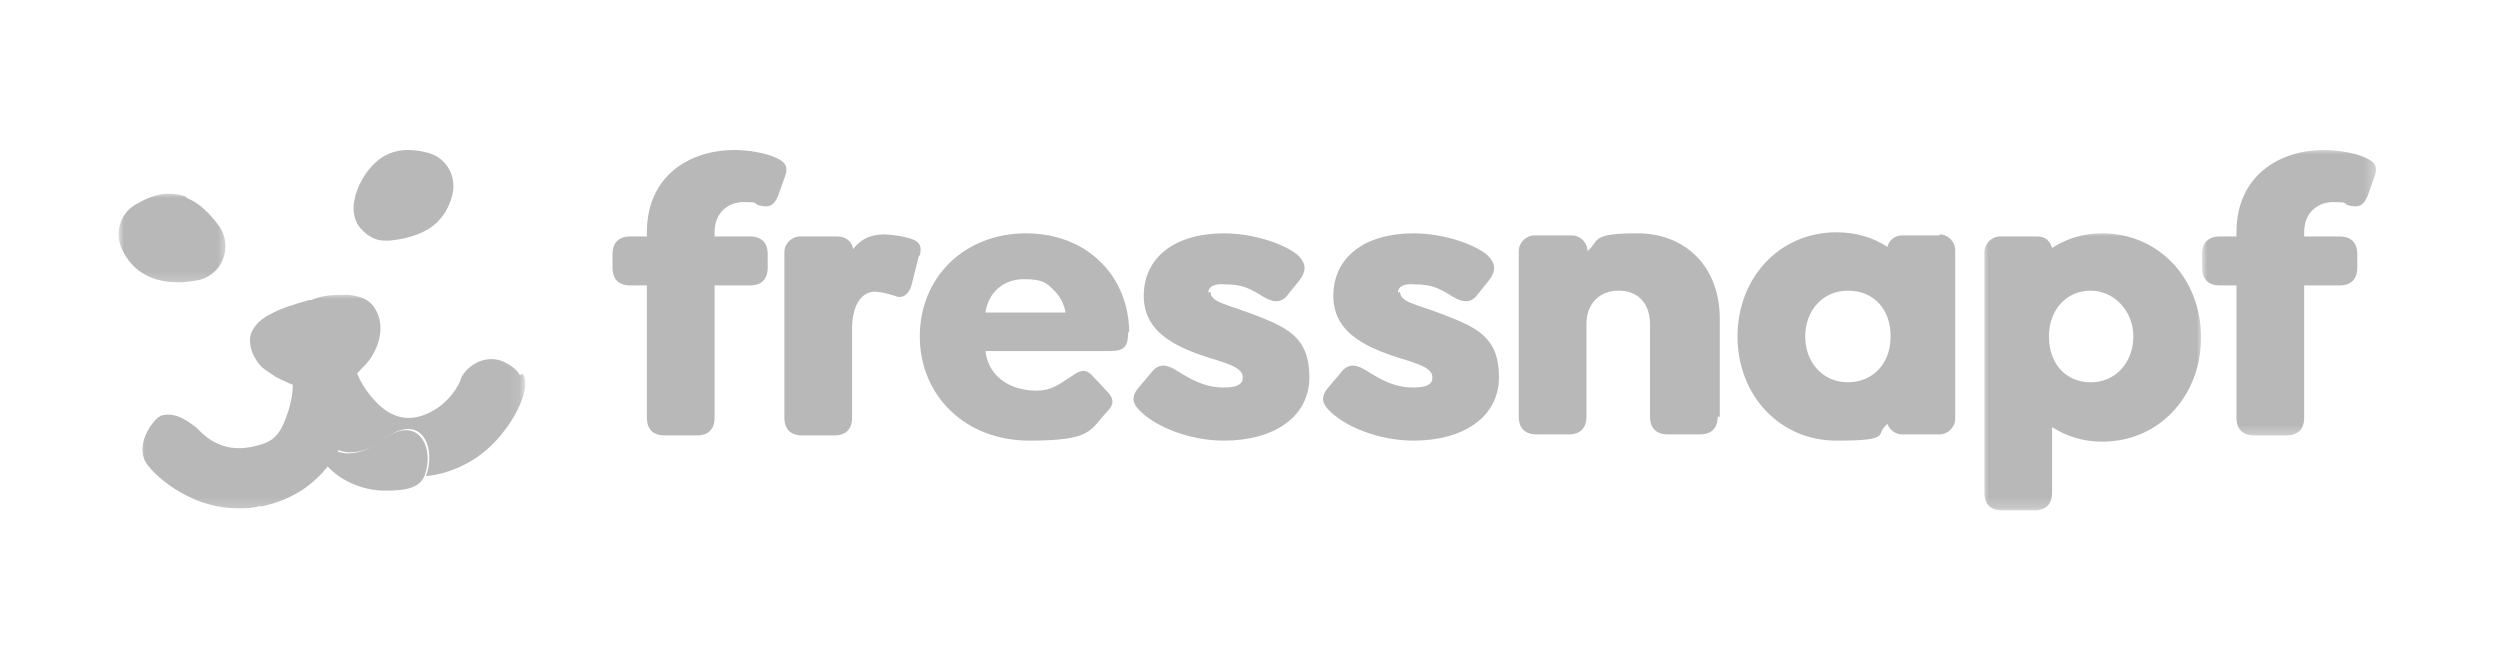
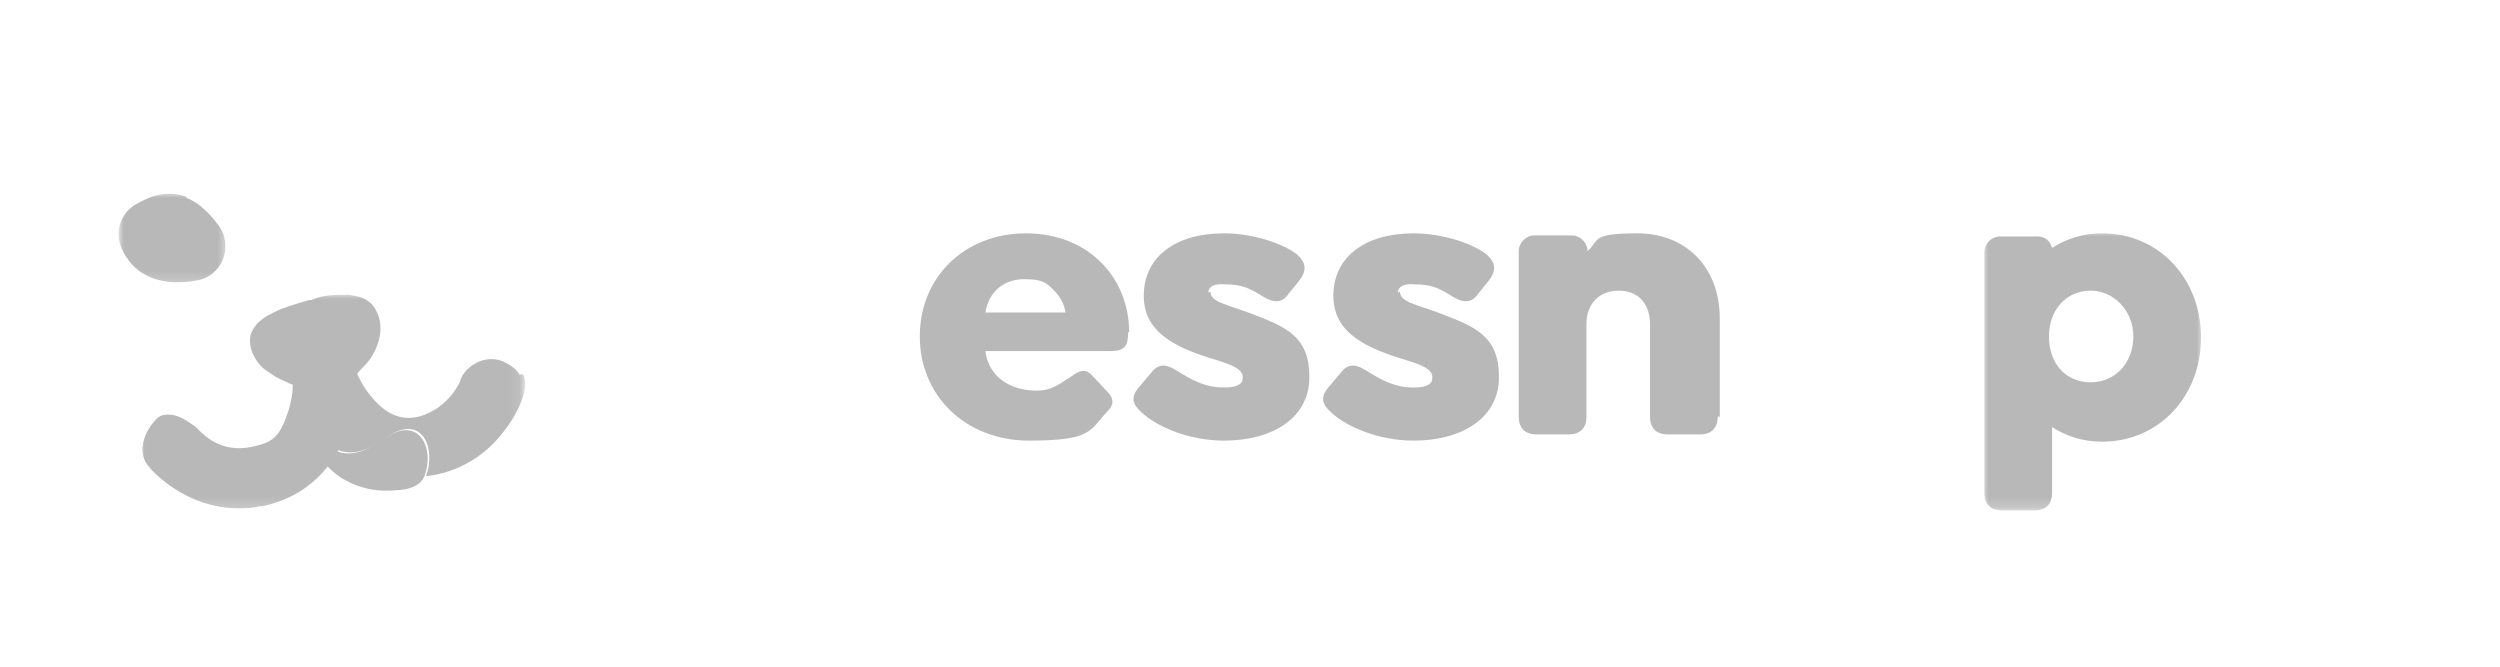
<svg xmlns="http://www.w3.org/2000/svg" id="Ebene_1" data-name="Ebene 1" version="1.1" viewBox="0 0 240 64">
  <defs>
    <style>
      .cls-1 {
        clip-path: url(#clippath);
      }

      .cls-2 {
        fill: none;
      }

      .cls-2, .cls-3, .cls-4 {
        stroke-width: 0px;
      }

      .cls-5 {
        mask: url(#mask);
      }

      .cls-3 {
        fill: #b8b8b8;
      }

      .cls-4 {
        fill: #fff;
      }

      .cls-6 {
        mask: url(#mask-3);
      }

      .cls-7 {
        mask: url(#mask-2);
      }

      .cls-8 {
        mask: url(#mask-1);
      }
    </style>
    <clipPath id="clippath">
      <rect class="cls-2" x="-1.4" y="-83.2" width="241.3" height="241.3" />
    </clipPath>
    <mask id="mask" x="190.4" y="22.2" width="21" height="26.8" maskUnits="userSpaceOnUse">
      <g id="mask0_821_91" data-name="mask0 821 91">
        <path class="cls-4" d="M190.4,22.2h21v26.8h-21v-26.8Z" />
      </g>
    </mask>
    <mask id="mask-1" x="211.4" y="14.3" width="16.7" height="27.7" maskUnits="userSpaceOnUse">
      <g id="mask1_821_91" data-name="mask1 821 91">
        <path class="cls-4" d="M211.4,14.3h16.7v27.7h-16.7V14.3Z" />
      </g>
    </mask>
    <mask id="mask-2" x="11.4" y="18.5" width="10.5" height="8.8" maskUnits="userSpaceOnUse">
      <g id="mask2_821_91" data-name="mask2 821 91">
        <path class="cls-4" d="M11.4,18.5h10.5v8.8h-10.5v-8.8Z" />
      </g>
    </mask>
    <mask id="mask-3" x="13.4" y="28.2" width="36.9" height="20.8" maskUnits="userSpaceOnUse">
      <g id="mask3_821_91" data-name="mask3 821 91">
        <path class="cls-4" d="M13.4,28.2h36.9v20.8H13.4v-20.8Z" />
      </g>
    </mask>
  </defs>
  <g class="cls-1">
    <g>
-       <path class="cls-3" d="M75.3,17.1c.5-1.2,0-1.6-.9-2-.9-.4-2.5-.7-3.9-.7-4.2,0-8.4,2.4-8.4,7.9v.4h-1.6c-1.1,0-1.7.6-1.7,1.7v1.3c0,1.1.6,1.7,1.7,1.7h1.6v12.7c0,1.1.6,1.7,1.7,1.7h3.1c1.1,0,1.7-.6,1.7-1.7v-12.7h3.4c1.1,0,1.7-.6,1.7-1.7v-1.3c0-1.1-.6-1.7-1.7-1.7h-3.4v-.4c0-1.9,1.3-2.9,2.8-2.9s.9.1,1.4.3c1.1.3,1.5,0,1.9-.9l.6-1.7Z" />
-       <path class="cls-3" d="M88.3,24.5c.3-1.1-.3-1.4-.9-1.6-.7-.2-1.2-.3-2.4-.4-1.4,0-2.3.4-3.1,1.4-.1-.7-.7-1.2-1.5-1.2,0,0-3.5,0-3.6,0-.8,0-1.5.7-1.5,1.5v15.9c0,1.1.6,1.7,1.7,1.7h3.1c1.1,0,1.7-.6,1.7-1.7v-8.5c0-2.2.8-3.5,2.1-3.6.6,0,1.4.2,2,.4.6.3,1.3,0,1.6-1l.7-2.8Z" />
      <path class="cls-3" d="M108.4,31.9c0-2.6-1-5.1-2.8-6.8-1.6-1.6-4.1-2.7-7.1-2.7-5.9,0-10.2,4.2-10.2,9.9s4.4,10,10.5,10,5.8-1,7.5-2.8c.5-.5.8-1.1,0-1.9l-1.4-1.5c-.7-.8-1.3-.5-2,0-1.4.9-2,1.4-3.4,1.4-2.5,0-4.6-1.3-4.9-3.8h12c1.4,0,1.7-.5,1.7-1.8ZM94.6,30c.3-2,1.8-3.2,3.7-3.2s2.2.4,2.9,1.1c.5.5.9,1.1,1.1,2.1h-7.7Z" />
      <path class="cls-3" d="M165.1,40v-9.4c0-5-3.3-8.2-7.9-8.2s-3.6.7-4.8,1.7h0c0-.8-.7-1.5-1.5-1.5h-3.6c-.8,0-1.5.7-1.5,1.5v15.9c0,1.1.6,1.7,1.7,1.7h3.1c1.1,0,1.7-.6,1.7-1.7v-8.9c0-1.9,1.2-3.2,3.1-3.2s3,1.3,3,3.2v8.9c0,1.1.6,1.7,1.7,1.7h3.1c1.1,0,1.7-.6,1.7-1.7Z" />
-       <path class="cls-3" d="M186.2,22.6h-3.6c-.7,0-1.3.5-1.4,1.1-1.4-.9-3-1.4-4.9-1.4-5.5,0-9.5,4.4-9.5,10s4,10,9.5,10,3.6-.6,4.9-1.6c.2.6.8,1,1.4,1h3.6c.8,0,1.5-.7,1.5-1.5v-16.2c0-.8-.7-1.5-1.5-1.5ZM177.4,36.7c-2.4,0-4.1-1.9-4.1-4.4s1.7-4.4,4.1-4.4,4.1,1.7,4.1,4.4-1.8,4.4-4.1,4.4Z" />
      <g class="cls-5">
        <path class="cls-3" d="M201.8,22.4c-1.8,0-3.4.5-4.8,1.4-.2-.7-.7-1.1-1.4-1.1h-3.6c-.8,0-1.5.7-1.5,1.5v23.1c0,1.1.6,1.7,1.7,1.7h3.1c1.1,0,1.7-.6,1.7-1.7v-6.3c1.4.9,3,1.4,4.8,1.4,5.5,0,9.5-4.4,9.5-10,0-5.6-4-10-9.5-10ZM200.7,36.7c-2.3,0-4-1.7-4-4.4s1.8-4.4,4-4.4,4.1,1.9,4.1,4.4-1.7,4.4-4.1,4.4Z" />
      </g>
      <g class="cls-8">
-         <path class="cls-3" d="M227,15.1c-.9-.4-2.5-.7-3.9-.7-4.2,0-8.4,2.4-8.4,7.9v.4h-1.6c-1.1,0-1.7.6-1.7,1.7v1.3c0,1.1.6,1.7,1.7,1.7h1.6v12.7c0,1.1.6,1.7,1.7,1.7h3.1c1.1,0,1.7-.6,1.7-1.7v-12.7h3.4c1.1,0,1.7-.6,1.7-1.7v-1.3c0-1.1-.6-1.7-1.7-1.7h-3.4v-.4c0-1.9,1.3-2.9,2.8-2.9s.9.1,1.4.3c1.1.3,1.5,0,1.9-.9l.6-1.7c.5-1.2,0-1.6-.9-2Z" />
-       </g>
+         </g>
      <path class="cls-3" d="M116,28.1c0-.6.6-.9,1.6-.8,1.7,0,2.4.4,3.7,1.2,1,.6,1.8.6,2.4-.3l.9-1.1c.9-1.1.8-1.8,0-2.6-1.3-1.1-4.3-2.1-7.1-2.1-4.7,0-7.7,2.3-7.7,6s3.4,5.1,7.1,6.2c1.2.4,2.5.8,2.4,1.7,0,.7-.8.9-1.8.9-1.9,0-3.2-.8-4.5-1.6-.8-.5-1.7-.9-2.5.2l-1.1,1.3c-.9,1-.7,1.7.2,2.5,1.5,1.4,4.6,2.7,7.9,2.7,4.7,0,8.2-2.2,8.2-6.1s-2.2-4.8-5.6-6.1c-2.4-.9-3.9-1.1-3.9-2.1Z" />
      <path class="cls-3" d="M134.2,28.1c0-.6.6-.9,1.6-.8,1.7,0,2.4.4,3.7,1.2,1,.6,1.8.6,2.4-.3l.9-1.1c.9-1.1.8-1.8,0-2.6-1.3-1.1-4.3-2.1-7.1-2.1-4.7,0-7.7,2.3-7.7,6s3.4,5.1,7.1,6.2c1.2.4,2.5.8,2.4,1.7,0,.7-.8.9-1.8.9-1.9,0-3.2-.8-4.5-1.6-.8-.5-1.7-.9-2.5.2l-1.1,1.3c-.9,1-.7,1.7.2,2.5,1.5,1.4,4.6,2.7,7.9,2.7,4.7,0,8.2-2.2,8.2-6.1s-2.2-4.8-5.6-6.1c-2.4-.9-3.9-1.1-3.9-2.1Z" />
      <g class="cls-7">
        <path class="cls-3" d="M17.9,18.9c-.5-.2-1.1-.3-1.7-.3-1.1,0-2.1.4-3.3,1.1-1.4.9-1.9,2.7-1.2,4.2.5,1.1,1.3,2,2.3,2.5,1.3.7,3,.9,5,.5,1.1-.2,2-1,2.4-2,.4-1,.3-2.2-.3-3.1-1-1.4-2.1-2.4-3.2-2.8Z" />
      </g>
-       <path class="cls-3" d="M34.1,18.9c-.3,1-.2,2.2.5,3,.6.7,1.4,1.2,2.3,1.2.2,0,.4,0,.5,0,2-.2,3.6-.8,4.6-1.8.8-.8,1.3-1.8,1.5-3,.2-1.6-.7-3.1-2.3-3.6-.7-.2-1.4-.3-2-.3-1.1,0-2,.3-2.8.9-1,.8-1.8,1.9-2.3,3.5Z" />
      <path class="cls-3" d="M36.8,42.1c-2.7,2.2-4.5,1.2-4.5,1.2,0,0-.1.2-.1.2-.2.4-.5.8-.8,1.2.9,1.1,2.9,2.3,5.3,2.4,1.5,0,3.4,0,4-1.3,0,0,0,0,0,0,1.1-2.6-.4-6.1-3.8-3.7Z" />
      <g class="cls-6">
        <path class="cls-3" d="M49.9,36c-.3-.6-1-1-1.6-1.3-.7-.3-1.5-.3-2.3,0-.9.4-1.6,1.1-1.8,1.8,0,.1-1.1,2.7-4,3.5-1.7.4-3.2-.2-4.7-2.1-.5-.6-.9-1.3-1.2-2h0c0-.1.4-.5.5-.6,1.4-1.3,2.3-3.7,1.3-5.5-.6-1.2-1.8-1.4-2.7-1.5-1.3,0-2.4,0-3.5.5h-.2c-1.4.4-2.8.8-3.8,1.4h0c-.3.1-.5.3-.8.5-.1.1-.5.4-.5.5-.2.2-.3.4-.4.6-.4.7-.1,1.7,0,2,.4.9.8,1.4,1.4,1.8h0c.3.2.6.4.9.6.2.1.4.2.6.3.3.1.6.3.9.4h.1s0,.2,0,.2c0,.8-.2,1.6-.4,2.3-.8,2.5-1.5,3-3.1,3.4-3,.8-4.7-.7-5.5-1.5-.1-.1-.2-.2-.3-.3-.8-.6-1.7-1.2-2.6-1.2s-1.1.3-1.6.9c-.9,1.2-1.4,2.9-.3,4.1.1.2,3.4,4,8.6,4,.7,0,1.3,0,2-.2.1,0,.2,0,.3,0,2.7-.6,4.8-1.9,6.4-4,.3-.4.6-.8.8-1.2,0,0,.1-.2.1-.2,0,0,1.8,1,4.6-1.2,3.4-2.4,4.8,1,3.8,3.7.2,0,.7-.1.8-.1,2.6-.5,4.9-1.9,6.6-4.1,1.3-1.6,1.8-3.1,1.9-3.4.3-.9.3-1.7,0-2.2Z" />
      </g>
    </g>
  </g>
</svg>